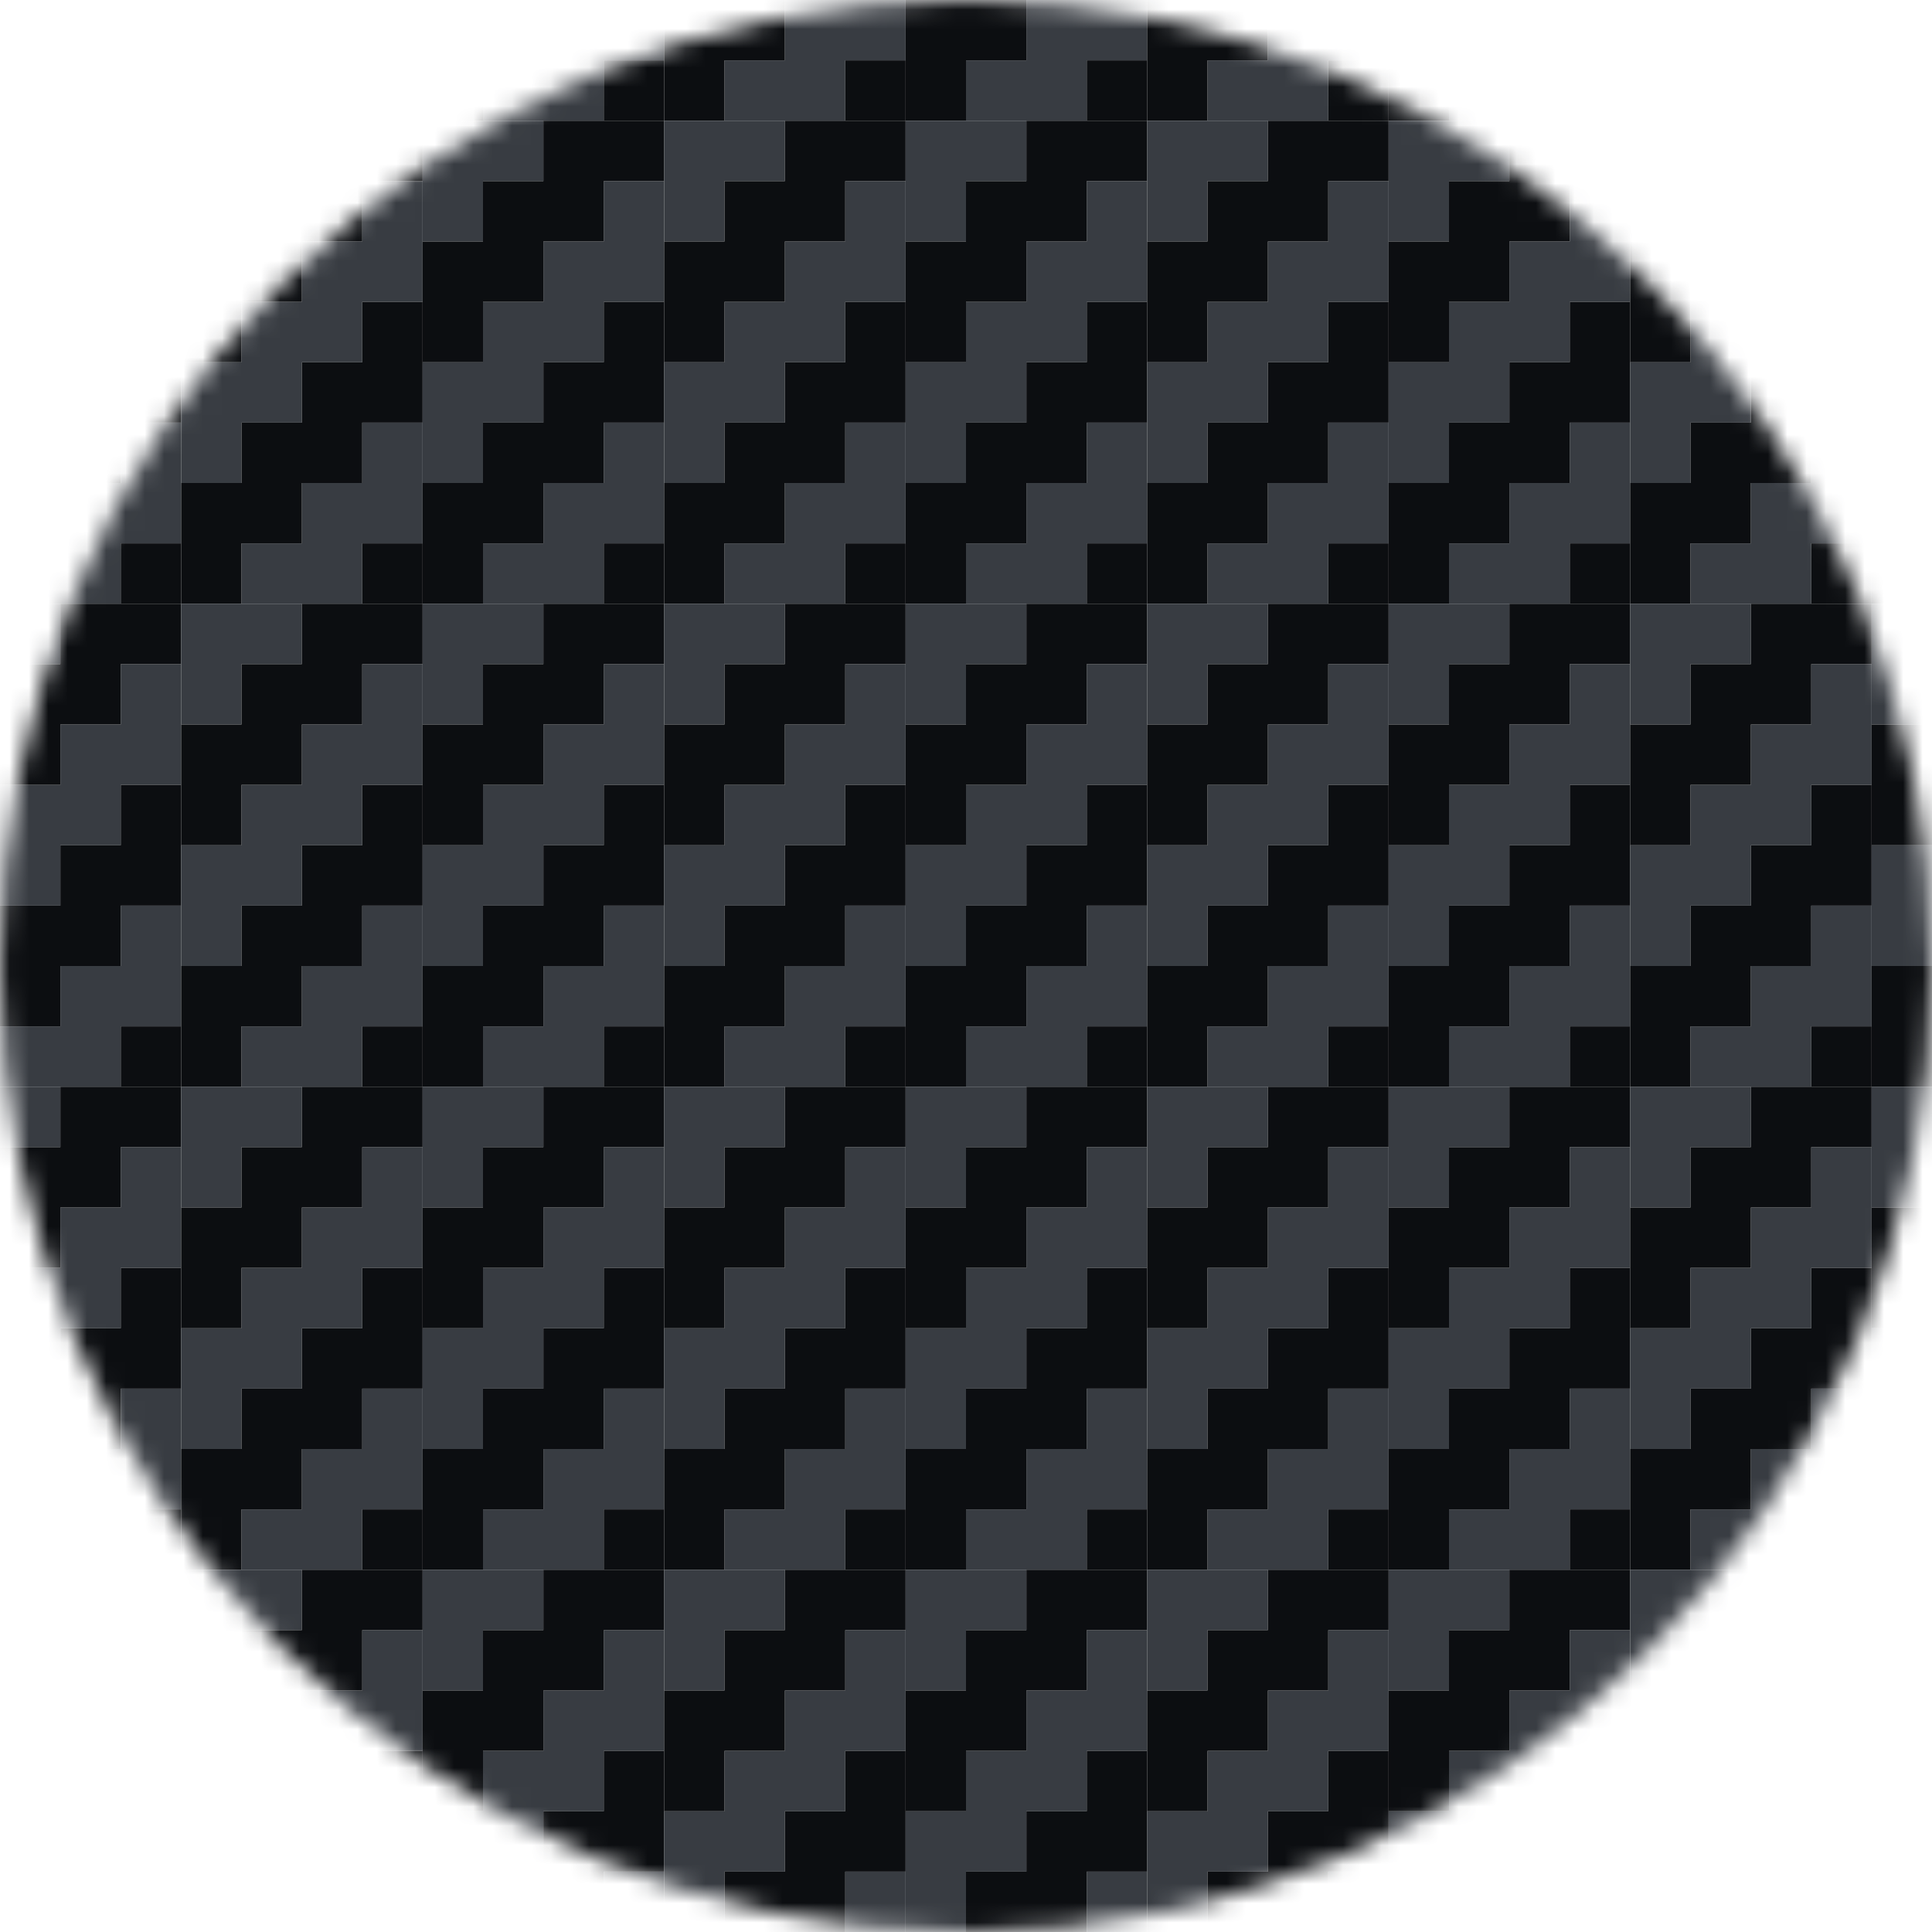
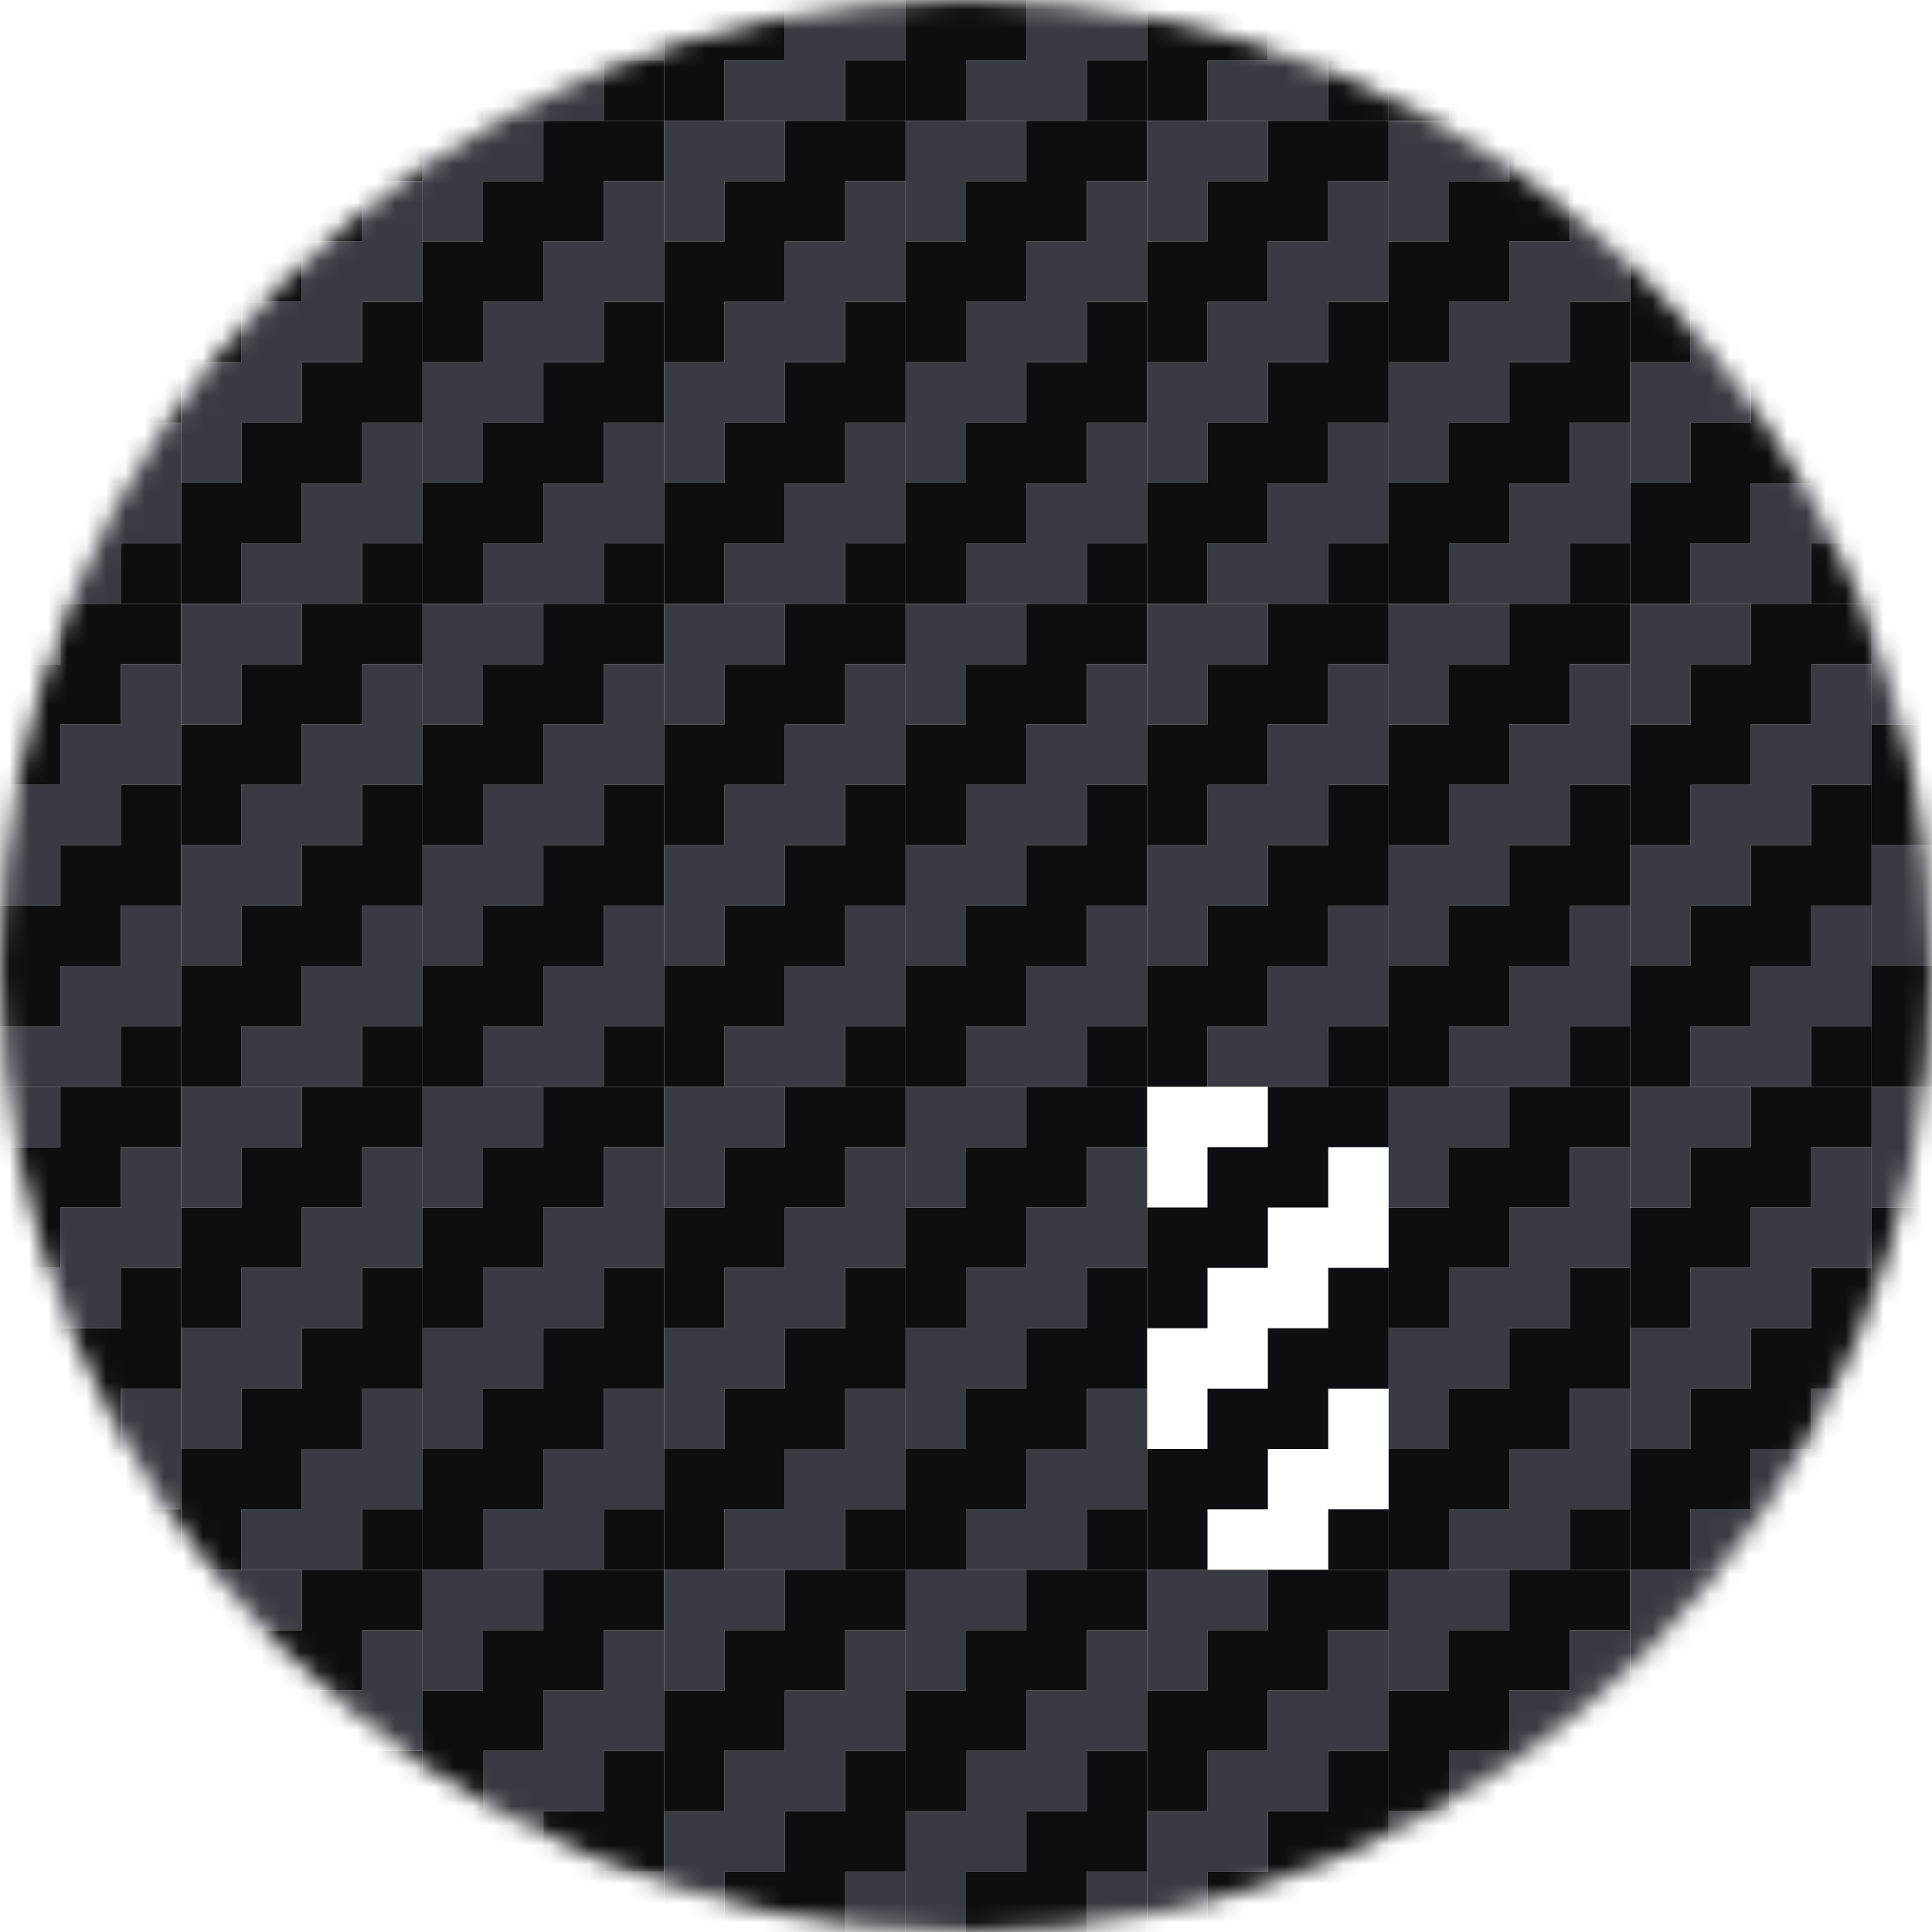
<svg xmlns="http://www.w3.org/2000/svg" xml:space="preserve" width="100" height="100" enable-background="new -18 -18 100 100" viewBox="-18 -18 100 100">
  <defs>
    <filter id="a" width="100" height="100" x="-18" y="-18" filterUnits="userSpaceOnUse">
      <feColorMatrix values="1 0 0 0 0 0 1 0 0 0 0 0 1 0 0 0 0 0 1 0" />
    </filter>
  </defs>
  <mask id="b" width="100" height="100" x="-18" y="-18" maskUnits="userSpaceOnUse">
    <g filter="url(#a)">
      <ellipse cx="32" cy="32" fill="#FFF" rx="50" ry="50" />
    </g>
  </mask>
  <g mask="url(#b)">
    <path fill="#383C42" d="M-18-14.875h3.125v3.125H-18zM-14.875-18h3.125v3.125h-3.125zm0 3.125h3.125v3.125h-3.125zM-11.75-18h3.125v3.125h-3.125z" />
    <path fill="#0C0E11" d="M-11.75-14.875h3.125v3.125h-3.125zM-18-18h3.125v3.125H-18z" />
    <path fill="#383C42" d="M-18 10.125h3.125v3.125H-18zm0-12.5h3.125V.75H-18zm3.125 0h3.125V.75h-3.125zm0 9.375h3.125v3.125h-3.125zm0 3.125h3.125v3.125h-3.125zm0-15.625h3.125v3.125h-3.125zm3.125 0h3.125v3.125h-3.125zm0-3.125h3.125V-5.5h-3.125zm0 15.625h3.125v3.125h-3.125zm0-3.125h3.125V7h-3.125zM-18 .75h3.125v3.125H-18zm0-12.5h3.125v3.125H-18z" />
    <path fill="#0C0E11" d="M-18-8.625h3.125V-5.5H-18zm3.125 0h3.125V-5.5h-3.125zm0-3.125h3.125v3.125h-3.125zm3.125 0h3.125v3.125h-3.125zM-18-5.5h3.125v3.125H-18zm0 9.375h3.125V7H-18zm3.125 0h3.125V7h-3.125zm0-3.125h3.125v3.125h-3.125zm3.125 0h3.125v3.125h-3.125zm0 9.375h3.125v3.125h-3.125zm0-12.5h3.125V.75h-3.125zM-18 7h3.125v3.125H-18z" />
    <path fill="#383C42" d="M-18 35.125h3.125v3.125H-18zm0-12.5h3.125v3.125H-18zm3.125 0h3.125v3.125h-3.125zm0 9.375h3.125v3.125h-3.125zm0 3.125h3.125v3.125h-3.125zm0-15.625h3.125v3.125h-3.125zm3.125 0h3.125v3.125h-3.125zm0-3.125h3.125V19.5h-3.125zm0 15.625h3.125v3.125h-3.125zm0-3.125h3.125V32h-3.125zM-18 25.75h3.125v3.125H-18zm0-12.5h3.125v3.125H-18z" />
    <path fill="#0C0E11" d="M-18 16.375h3.125V19.5H-18zm3.125 0h3.125V19.5h-3.125zm0-3.125h3.125v3.125h-3.125zm3.125 0h3.125v3.125h-3.125zM-18 19.5h3.125v3.125H-18zm0 9.375h3.125V32H-18zm3.125 0h3.125V32h-3.125zm0-3.125h3.125v3.125h-3.125zm3.125 0h3.125v3.125h-3.125zm0 9.375h3.125v3.125h-3.125zm0-12.5h3.125v3.125h-3.125zM-18 32h3.125v3.125H-18z" />
    <path fill="#383C42" d="M-5.5-14.875h3.125v3.125H-5.5zM-2.375-18H.75v3.125h-3.125zm0 3.125H.75v3.125h-3.125zM.75-18h3.125v3.125H.75z" />
-     <path fill="#0C0E11" d="M.75-14.875h3.125v3.125H.75zM-5.5-18h3.125v3.125H-5.5zm-3.125 0H-5.5v3.125h-3.125zm0 3.125H-5.5v3.125h-3.125z" />
    <path fill="#383C42" d="M7-14.875h3.125v3.125H7zM10.125-18h3.125v3.125h-3.125zm0 3.125h3.125v3.125h-3.125zM13.25-18h3.125v3.125H13.25z" />
    <path fill="#0C0E11" d="M13.25-14.875h3.125v3.125H13.25zM7-18h3.125v3.125H7zm-3.125 0H7v3.125H3.875zm0 3.125H7v3.125H3.875z" />
    <path fill="#383C42" d="M-8.625.75H-5.5v3.125h-3.125zm0 3.125H-5.5V7h-3.125zm3.125 6.25h3.125v3.125H-5.5zm0-12.5h3.125V.75H-5.5zm3.125 0H.75V.75h-3.125zm0 9.375H.75v3.125h-3.125zm0 3.125H.75v3.125h-3.125zm0-15.625H.75v3.125h-3.125zm3.125 0h3.125v3.125H.75zm0-3.125h3.125V-5.5H.75zM.75 7h3.125v3.125H.75zm0-3.125h3.125V7H.75zM-5.5.75h3.125v3.125H-5.5zm-3.125-12.5H-5.5v3.125h-3.125zm3.125 0h3.125v3.125H-5.5zm-3.125 3.125H-5.5V-5.5h-3.125z" />
    <path fill="#0C0E11" d="M-8.625-5.5H-5.5v3.125h-3.125zm0 3.125H-5.5V.75h-3.125zm3.125-6.25h3.125V-5.5H-5.5zm3.125 0H.75V-5.5h-3.125zm0-3.125H.75v3.125h-3.125zm3.125 0h3.125v3.125H.75zM-5.5-5.5h3.125v3.125H-5.5zm0 9.375h3.125V7H-5.5zm3.125 0H.75V7h-3.125zm0-3.125H.75v3.125h-3.125zM.75.75h3.125v3.125H.75zm0 9.375h3.125v3.125H.75zm0-12.5h3.125V.75H.75zM-5.5 7h3.125v3.125H-5.5zm-3.125 0H-5.5v3.125h-3.125zm0 3.125H-5.5v3.125h-3.125z" />
    <path fill="#383C42" d="M3.875.75H7v3.125H3.875zm0 3.125H7V7H3.875zM7 10.125h3.125v3.125H7zm0-12.5h3.125V.75H7zm3.125 0h3.125V.75h-3.125zm0 9.375h3.125v3.125h-3.125zm0 3.125h3.125v3.125h-3.125zm0-15.625h3.125v3.125h-3.125zm3.125 0h3.125v3.125H13.25zm0-3.125h3.125V-5.5H13.25zM13.25 7h3.125v3.125H13.25zm0-3.125h3.125V7H13.25zM7 .75h3.125v3.125H7zm-3.125-12.5H7v3.125H3.875zm3.125 0h3.125v3.125H7zM3.875-8.625H7V-5.5H3.875z" />
    <path fill="#0C0E11" d="M3.875-5.5H7v3.125H3.875zm0 3.125H7V.75H3.875zM7-8.625h3.125V-5.5H7zm3.125 0h3.125V-5.5h-3.125zm0-3.125h3.125v3.125h-3.125zm3.125 0h3.125v3.125H13.25zM7-5.5h3.125v3.125H7zm0 9.375h3.125V7H7zm3.125 0h3.125V7h-3.125zm0-3.125h3.125v3.125h-3.125zm3.125 0h3.125v3.125H13.25zm0 9.375h3.125v3.125H13.25zm0-12.5h3.125V.75H13.25zM7 7h3.125v3.125H7zM3.875 7H7v3.125H3.875zm0 3.125H7v3.125H3.875z" />
    <path fill="#383C42" d="M-8.625 25.75H-5.5v3.125h-3.125zm0 3.125H-5.5V32h-3.125zm3.125 6.25h3.125v3.125H-5.5zm0-12.5h3.125v3.125H-5.5zm3.125 0H.75v3.125h-3.125zm0 9.375H.75v3.125h-3.125zm0 3.125H.75v3.125h-3.125zm0-15.625H.75v3.125h-3.125zm3.125 0h3.125v3.125H.75zm0-3.125h3.125V19.5H.75zM.75 32h3.125v3.125H.75zm0-3.125h3.125V32H.75zM-5.5 25.75h3.125v3.125H-5.5zm-3.125-12.5H-5.5v3.125h-3.125zm3.125 0h3.125v3.125H-5.5zm-3.125 3.125H-5.5V19.5h-3.125z" />
    <path fill="#0C0E11" d="M-8.625 19.5H-5.5v3.125h-3.125zm0 3.125H-5.5v3.125h-3.125zm3.125-6.25h3.125V19.5H-5.5zm3.125 0H.75V19.5h-3.125zm0-3.125H.75v3.125h-3.125zm3.125 0h3.125v3.125H.75zM-5.5 19.5h3.125v3.125H-5.5zm0 9.375h3.125V32H-5.5zm3.125 0H.75V32h-3.125zm0-3.125H.75v3.125h-3.125zm3.125 0h3.125v3.125H.75zm0 9.375h3.125v3.125H.75zm0-12.5h3.125v3.125H.75zM-5.5 32h3.125v3.125H-5.5zm-3.125 0H-5.5v3.125h-3.125zm0 3.125H-5.5v3.125h-3.125z" />
    <path fill="#383C42" d="M3.875 25.75H7v3.125H3.875zm0 3.125H7V32H3.875zM7 35.125h3.125v3.125H7zm0-12.5h3.125v3.125H7zm3.125 0h3.125v3.125h-3.125zm0 9.375h3.125v3.125h-3.125zm0 3.125h3.125v3.125h-3.125zm0-15.625h3.125v3.125h-3.125zm3.125 0h3.125v3.125H13.25zm0-3.125h3.125V19.5H13.25zm0 15.625h3.125v3.125H13.25zm0-3.125h3.125V32H13.25zM7 25.75h3.125v3.125H7zm-3.125-12.5H7v3.125H3.875zm3.125 0h3.125v3.125H7zm-3.125 3.125H7V19.5H3.875z" />
    <path fill="#0C0E11" d="M3.875 19.5H7v3.125H3.875zm0 3.125H7v3.125H3.875zM7 16.375h3.125V19.5H7zm3.125 0h3.125V19.5h-3.125zm0-3.125h3.125v3.125h-3.125zm3.125 0h3.125v3.125H13.25zM7 19.5h3.125v3.125H7zm0 9.375h3.125V32H7zm3.125 0h3.125V32h-3.125zm0-3.125h3.125v3.125h-3.125zm3.125 0h3.125v3.125H13.25zm0 9.375h3.125v3.125H13.25zm0-12.5h3.125v3.125H13.25zM7 32h3.125v3.125H7zm-3.125 0H7v3.125H3.875zm0 3.125H7v3.125H3.875z" />
    <path fill="#383C42" d="M19.5-14.875h3.125v3.125H19.5zM22.625-18h3.125v3.125h-3.125zm0 3.125h3.125v3.125h-3.125zM25.75-18h3.125v3.125H25.75z" />
    <path fill="#0C0E11" d="M25.75-14.875h3.125v3.125H25.75zM19.5-18h3.125v3.125H19.5zm-3.125 0H19.5v3.125h-3.125zm0 3.125H19.5v3.125h-3.125z" />
    <path fill="#383C42" d="M32-14.875h3.125v3.125H32zM35.125-18h3.125v3.125h-3.125zm0 3.125h3.125v3.125h-3.125zM38.25-18h3.125v3.125H38.25z" />
    <path fill="#0C0E11" d="M38.25-14.875h3.125v3.125H38.25zM32-18h3.125v3.125H32zm-3.125 0H32v3.125h-3.125zm0 3.125H32v3.125h-3.125z" />
    <path fill="#383C42" d="M16.375.75H19.5v3.125h-3.125zm0 3.125H19.5V7h-3.125zm3.125 6.25h3.125v3.125H19.5zm0-12.5h3.125V.75H19.5zm3.125 0h3.125V.75h-3.125zm0 9.375h3.125v3.125h-3.125zm0 3.125h3.125v3.125h-3.125zm0-15.625h3.125v3.125h-3.125zm3.125 0h3.125v3.125H25.75zm0-3.125h3.125V-5.5H25.75zM25.75 7h3.125v3.125H25.75zm0-3.125h3.125V7H25.75zM19.5.75h3.125v3.125H19.5zm-3.125-12.5H19.5v3.125h-3.125zm3.125 0h3.125v3.125H19.5zm-3.125 3.125H19.5V-5.5h-3.125z" />
    <path fill="#0C0E11" d="M16.375-5.5H19.5v3.125h-3.125zm0 3.125H19.5V.75h-3.125zm3.125-6.25h3.125V-5.5H19.5zm3.125 0h3.125V-5.5h-3.125zm0-3.125h3.125v3.125h-3.125zm3.125 0h3.125v3.125H25.75zM19.5-5.5h3.125v3.125H19.5zm0 9.375h3.125V7H19.5zm3.125 0h3.125V7h-3.125zm0-3.125h3.125v3.125h-3.125zm3.125 0h3.125v3.125H25.75zm0 9.375h3.125v3.125H25.75zm0-12.5h3.125V.75H25.75zM19.5 7h3.125v3.125H19.5zm-3.125 0H19.5v3.125h-3.125zm0 3.125H19.5v3.125h-3.125z" />
    <path fill="#383C42" d="M28.875.75H32v3.125h-3.125zm0 3.125H32V7h-3.125zM32 10.125h3.125v3.125H32zm0-12.5h3.125V.75H32zm3.125 0h3.125V.75h-3.125zm0 9.375h3.125v3.125h-3.125zm0 3.125h3.125v3.125h-3.125zm0-15.625h3.125v3.125h-3.125zm3.125 0h3.125v3.125H38.25zm0-3.125h3.125V-5.5H38.25zM38.25 7h3.125v3.125H38.25zm0-3.125h3.125V7H38.25zM32 .75h3.125v3.125H32zm-3.125-12.5H32v3.125h-3.125zm3.125 0h3.125v3.125H32zm-3.125 3.125H32V-5.5h-3.125z" />
    <path fill="#0C0E11" d="M28.875-5.5H32v3.125h-3.125zm0 3.125H32V.75h-3.125zM32-8.625h3.125V-5.5H32zm3.125 0h3.125V-5.5h-3.125zm0-3.125h3.125v3.125h-3.125zm3.125 0h3.125v3.125H38.25zM32-5.5h3.125v3.125H32zm0 9.375h3.125V7H32zm3.125 0h3.125V7h-3.125zm0-3.125h3.125v3.125h-3.125zm3.125 0h3.125v3.125H38.25zm0 9.375h3.125v3.125H38.25zm0-12.5h3.125V.75H38.25zM32 7h3.125v3.125H32zm-3.125 0H32v3.125h-3.125zm0 3.125H32v3.125h-3.125z" />
    <path fill="#383C42" d="M16.375 25.75H19.5v3.125h-3.125zm0 3.125H19.5V32h-3.125zm3.125 6.25h3.125v3.125H19.5zm0-12.5h3.125v3.125H19.5zm3.125 0h3.125v3.125h-3.125zm0 9.375h3.125v3.125h-3.125zm0 3.125h3.125v3.125h-3.125zm0-15.625h3.125v3.125h-3.125zm3.125 0h3.125v3.125H25.75zm0-3.125h3.125V19.5H25.75zm0 15.625h3.125v3.125H25.75zm0-3.125h3.125V32H25.75zM19.5 25.75h3.125v3.125H19.5zm-3.125-12.5H19.5v3.125h-3.125zm3.125 0h3.125v3.125H19.5zm-3.125 3.125H19.5V19.5h-3.125z" />
    <path fill="#0C0E11" d="M16.375 19.5H19.5v3.125h-3.125zm0 3.125H19.5v3.125h-3.125zm3.125-6.25h3.125V19.5H19.5zm3.125 0h3.125V19.5h-3.125zm0-3.125h3.125v3.125h-3.125zm3.125 0h3.125v3.125H25.75zM19.5 19.5h3.125v3.125H19.5zm0 9.375h3.125V32H19.5zm3.125 0h3.125V32h-3.125zm0-3.125h3.125v3.125h-3.125zm3.125 0h3.125v3.125H25.75zm0 9.375h3.125v3.125H25.75zm0-12.5h3.125v3.125H25.75zM19.5 32h3.125v3.125H19.5zm-3.125 0H19.5v3.125h-3.125zm0 3.125H19.5v3.125h-3.125z" />
    <path fill="#383C42" d="M28.875 25.75H32v3.125h-3.125zm0 3.125H32V32h-3.125zM32 35.125h3.125v3.125H32zm0-12.5h3.125v3.125H32zm3.125 0h3.125v3.125h-3.125zm0 9.375h3.125v3.125h-3.125zm0 3.125h3.125v3.125h-3.125zm0-15.625h3.125v3.125h-3.125zm3.125 0h3.125v3.125H38.25zm0-3.125h3.125V19.5H38.25zm0 15.625h3.125v3.125H38.25zm0-3.125h3.125V32H38.25zM32 25.75h3.125v3.125H32zm-3.125-12.5H32v3.125h-3.125zm3.125 0h3.125v3.125H32zm-3.125 3.125H32V19.5h-3.125z" />
    <path fill="#0C0E11" d="M28.875 19.5H32v3.125h-3.125zm0 3.125H32v3.125h-3.125zM32 16.375h3.125V19.5H32zm3.125 0h3.125V19.5h-3.125zm0-3.125h3.125v3.125h-3.125zm3.125 0h3.125v3.125H38.25zM32 19.5h3.125v3.125H32zm0 9.375h3.125V32H32zm3.125 0h3.125V32h-3.125zm0-3.125h3.125v3.125h-3.125zm3.125 0h3.125v3.125H38.25zm0 9.375h3.125v3.125H38.25zm0-12.5h3.125v3.125H38.25zM32 32h3.125v3.125H32zm-3.125 0H32v3.125h-3.125zm0 3.125H32v3.125h-3.125z" />
    <path fill="#383C42" d="M-18 60.125h3.125v3.125H-18zm0-12.5h3.125v3.125H-18zm3.125 0h3.125v3.125h-3.125zm0 9.375h3.125v3.125h-3.125zm0 3.125h3.125v3.125h-3.125zm0-15.625h3.125v3.125h-3.125zm3.125 0h3.125v3.125h-3.125zm0-3.125h3.125V44.5h-3.125zm0 15.625h3.125v3.125h-3.125zm0-3.125h3.125V57h-3.125zM-18 50.75h3.125v3.125H-18zm0-12.5h3.125v3.125H-18z" />
    <path fill="#0C0E11" d="M-18 41.375h3.125V44.5H-18zm3.125 0h3.125V44.5h-3.125zm0-3.125h3.125v3.125h-3.125zm3.125 0h3.125v3.125h-3.125zM-18 44.5h3.125v3.125H-18zm0 9.375h3.125V57H-18zm3.125 0h3.125V57h-3.125zm0-3.125h3.125v3.125h-3.125zm3.125 0h3.125v3.125h-3.125zm0 9.375h3.125v3.125h-3.125zm0-12.5h3.125v3.125h-3.125zM-18 57h3.125v3.125H-18z" />
    <path fill="#383C42" d="M-18 72.625h3.125v3.125H-18zm3.125 0h3.125v3.125h-3.125zm0-3.125h3.125v3.125h-3.125zm3.125 0h3.125v3.125h-3.125zm0-3.125h3.125V69.5h-3.125zm0 12.5h3.125V82h-3.125zM-18 75.75h3.125v3.125H-18zm0-12.5h3.125v3.125H-18z" />
    <path fill="#0C0E11" d="M-18 66.375h3.125V69.5H-18zm3.125 0h3.125V69.5h-3.125zm0-3.125h3.125v3.125h-3.125zm3.125 0h3.125v3.125h-3.125zM-18 69.5h3.125v3.125H-18zm0 9.375h3.125V82H-18zm3.125 0h3.125V82h-3.125zm0-3.125h3.125v3.125h-3.125zm3.125 0h3.125v3.125h-3.125zm0-3.125h3.125v3.125h-3.125z" />
    <path fill="#383C42" d="M-8.625 50.75H-5.5v3.125h-3.125zm0 3.125H-5.5V57h-3.125zm3.125 6.25h3.125v3.125H-5.5zm0-12.5h3.125v3.125H-5.5zm3.125 0H.75v3.125h-3.125zm0 9.375H.75v3.125h-3.125zm0 3.125H.75v3.125h-3.125zm0-15.625H.75v3.125h-3.125zm3.125 0h3.125v3.125H.75zm0-3.125h3.125V44.5H.75zM.75 57h3.125v3.125H.75zm0-3.125h3.125V57H.75zM-5.5 50.75h3.125v3.125H-5.5zm-3.125-12.5H-5.5v3.125h-3.125zm3.125 0h3.125v3.125H-5.5zm-3.125 3.125H-5.5V44.5h-3.125z" />
    <path fill="#0C0E11" d="M-8.625 44.5H-5.5v3.125h-3.125zm0 3.125H-5.5v3.125h-3.125zm3.125-6.25h3.125V44.5H-5.5zm3.125 0H.75V44.5h-3.125zm0-3.125H.75v3.125h-3.125zm3.125 0h3.125v3.125H.75zM-5.5 44.5h3.125v3.125H-5.5zm0 9.375h3.125V57H-5.5zm3.125 0H.75V57h-3.125zm0-3.125H.75v3.125h-3.125zm3.125 0h3.125v3.125H.75zm0 9.375h3.125v3.125H.75zm0-12.5h3.125v3.125H.75zM-5.5 57h3.125v3.125H-5.5zm-3.125 0H-5.5v3.125h-3.125zm0 3.125H-5.5v3.125h-3.125z" />
    <path fill="#383C42" d="M3.875 50.75H7v3.125H3.875zm0 3.125H7V57H3.875zM7 60.125h3.125v3.125H7zm0-12.5h3.125v3.125H7zm3.125 0h3.125v3.125h-3.125zm0 9.375h3.125v3.125h-3.125zm0 3.125h3.125v3.125h-3.125zm0-15.625h3.125v3.125h-3.125zm3.125 0h3.125v3.125H13.25zm0-3.125h3.125V44.5H13.25zm0 15.625h3.125v3.125H13.25zm0-3.125h3.125V57H13.25zM7 50.75h3.125v3.125H7zm-3.125-12.5H7v3.125H3.875zm3.125 0h3.125v3.125H7zm-3.125 3.125H7V44.5H3.875z" />
    <path fill="#0C0E11" d="M3.875 44.5H7v3.125H3.875zm0 3.125H7v3.125H3.875zM7 41.375h3.125V44.5H7zm3.125 0h3.125V44.5h-3.125zm0-3.125h3.125v3.125h-3.125zm3.125 0h3.125v3.125H13.25zM7 44.5h3.125v3.125H7zm0 9.375h3.125V57H7zm3.125 0h3.125V57h-3.125zm0-3.125h3.125v3.125h-3.125zm3.125 0h3.125v3.125H13.25zm0 9.375h3.125v3.125H13.25zm0-12.5h3.125v3.125H13.25zM7 57h3.125v3.125H7zm-3.125 0H7v3.125H3.875zm0 3.125H7v3.125H3.875z" />
    <path fill="#383C42" d="M-8.625 75.75H-5.5v3.125h-3.125zm0 3.125H-5.5V82h-3.125zm3.125-6.25h3.125v3.125H-5.5zm3.125 0H.75v3.125h-3.125zm0-3.125H.75v3.125h-3.125zm3.125 0h3.125v3.125H.75zm0-3.125h3.125V69.5H.75zm0 12.5h3.125V82H.75zM-5.5 75.75h3.125v3.125H-5.5zm-3.125-12.5H-5.5v3.125h-3.125zm3.125 0h3.125v3.125H-5.5zm-3.125 3.125H-5.5V69.5h-3.125z" />
    <path fill="#0C0E11" d="M-8.625 69.5H-5.5v3.125h-3.125zm0 3.125H-5.5v3.125h-3.125zm3.125-6.25h3.125V69.5H-5.5zm3.125 0H.75V69.5h-3.125zm0-3.125H.75v3.125h-3.125zm3.125 0h3.125v3.125H.75zM-5.5 69.5h3.125v3.125H-5.5zm0 9.375h3.125V82H-5.5zm3.125 0H.75V82h-3.125zm0-3.125H.75v3.125h-3.125zm3.125 0h3.125v3.125H.75zm0-3.125h3.125v3.125H.75z" />
    <path fill="#383C42" d="M3.875 75.75H7v3.125H3.875zm0 3.125H7V82H3.875zM7 72.625h3.125v3.125H7zm3.125 0h3.125v3.125h-3.125zm0-3.125h3.125v3.125h-3.125zm3.125 0h3.125v3.125H13.25zm0-3.125h3.125V69.5H13.25zm0 12.5h3.125V82H13.25zM7 75.75h3.125v3.125H7zm-3.125-12.5H7v3.125H3.875zm3.125 0h3.125v3.125H7zm-3.125 3.125H7V69.5H3.875z" />
    <path fill="#0C0E11" d="M3.875 69.5H7v3.125H3.875zm0 3.125H7v3.125H3.875zM7 66.375h3.125V69.5H7zm3.125 0h3.125V69.5h-3.125zm0-3.125h3.125v3.125h-3.125zm3.125 0h3.125v3.125H13.25zM7 69.5h3.125v3.125H7zm0 9.375h3.125V82H7zm3.125 0h3.125V82h-3.125zm0-3.125h3.125v3.125h-3.125zm3.125 0h3.125v3.125H13.25zm0-3.125h3.125v3.125H13.25z" />
    <path fill="#383C42" d="M16.375 50.75H19.5v3.125h-3.125zm0 3.125H19.5V57h-3.125zm3.125 6.25h3.125v3.125H19.5zm0-12.5h3.125v3.125H19.5zm3.125 0h3.125v3.125h-3.125zm0 9.375h3.125v3.125h-3.125zm0 3.125h3.125v3.125h-3.125zm0-15.625h3.125v3.125h-3.125zm3.125 0h3.125v3.125H25.75zm0-3.125h3.125V44.5H25.75zm0 15.625h3.125v3.125H25.75zm0-3.125h3.125V57H25.75zM19.5 50.75h3.125v3.125H19.5zm-3.125-12.5H19.5v3.125h-3.125zm3.125 0h3.125v3.125H19.5zm-3.125 3.125H19.5V44.5h-3.125z" />
    <path fill="#0C0E11" d="M16.375 44.5H19.5v3.125h-3.125zm0 3.125H19.5v3.125h-3.125zm3.125-6.25h3.125V44.5H19.5zm3.125 0h3.125V44.5h-3.125zm0-3.125h3.125v3.125h-3.125zm3.125 0h3.125v3.125H25.75zM19.5 44.5h3.125v3.125H19.5zm0 9.375h3.125V57H19.5zm3.125 0h3.125V57h-3.125zm0-3.125h3.125v3.125h-3.125zm3.125 0h3.125v3.125H25.75zm0 9.375h3.125v3.125H25.75zm0-12.5h3.125v3.125H25.75zM19.5 57h3.125v3.125H19.5zm-3.125 0H19.5v3.125h-3.125zm0 3.125H19.5v3.125h-3.125z" />
    <path fill="#383C42" d="M28.875 50.75H32v3.125h-3.125zm0 3.125H32V57h-3.125zM32 60.125h3.125v3.125H32zm0-12.5h3.125v3.125H32zm3.125 0h3.125v3.125h-3.125zm0 9.375h3.125v3.125h-3.125zm0 3.125h3.125v3.125h-3.125zm0-15.625h3.125v3.125h-3.125zm3.125 0h3.125v3.125H38.25zm0-3.125h3.125V44.5H38.25zm0 15.625h3.125v3.125H38.25zm0-3.125h3.125V57H38.25zM32 50.75h3.125v3.125H32zm-3.125-12.5H32v3.125h-3.125zm3.125 0h3.125v3.125H32zm-3.125 3.125H32V44.5h-3.125z" />
    <path fill="#0C0E11" d="M28.875 44.5H32v3.125h-3.125zm0 3.125H32v3.125h-3.125zM32 41.375h3.125V44.5H32zm3.125 0h3.125V44.5h-3.125zm0-3.125h3.125v3.125h-3.125zm3.125 0h3.125v3.125H38.25zM32 44.5h3.125v3.125H32zm0 9.375h3.125V57H32zm3.125 0h3.125V57h-3.125zm0-3.125h3.125v3.125h-3.125zm3.125 0h3.125v3.125H38.25zm0 9.375h3.125v3.125H38.25zm0-12.5h3.125v3.125H38.25zM32 57h3.125v3.125H32zm-3.125 0H32v3.125h-3.125zm0 3.125H32v3.125h-3.125z" />
    <path fill="#383C42" d="M16.375 75.75H19.5v3.125h-3.125zm0 3.125H19.5V82h-3.125zm3.125-6.25h3.125v3.125H19.5zm3.125 0h3.125v3.125h-3.125zm0-3.125h3.125v3.125h-3.125zm3.125 0h3.125v3.125H25.75zm0-3.125h3.125V69.5H25.75zm0 12.5h3.125V82H25.75zM19.5 75.75h3.125v3.125H19.5zm-3.125-12.5H19.5v3.125h-3.125zm3.125 0h3.125v3.125H19.5zm-3.125 3.125H19.5V69.5h-3.125z" />
    <path fill="#0C0E11" d="M16.375 69.5H19.5v3.125h-3.125zm0 3.125H19.5v3.125h-3.125zm3.125-6.25h3.125V69.5H19.5zm3.125 0h3.125V69.5h-3.125zm0-3.125h3.125v3.125h-3.125zm3.125 0h3.125v3.125H25.75zM19.5 69.5h3.125v3.125H19.5zm0 9.375h3.125V82H19.5zm3.125 0h3.125V82h-3.125zm0-3.125h3.125v3.125h-3.125zm3.125 0h3.125v3.125H25.75zm0-3.125h3.125v3.125H25.75z" />
    <path fill="#383C42" d="M28.875 75.75H32v3.125h-3.125zm0 3.125H32V82h-3.125zM32 72.625h3.125v3.125H32zm3.125 0h3.125v3.125h-3.125zm0-3.125h3.125v3.125h-3.125zm3.125 0h3.125v3.125H38.25zm0-3.125h3.125V69.5H38.25zm0 12.5h3.125V82H38.25zM32 75.75h3.125v3.125H32zm-3.125-12.5H32v3.125h-3.125zm3.125 0h3.125v3.125H32zm-3.125 3.125H32V69.5h-3.125z" />
    <path fill="#0C0E11" d="M28.875 69.5H32v3.125h-3.125zm0 3.125H32v3.125h-3.125zM32 66.375h3.125V69.5H32zm3.125 0h3.125V69.5h-3.125zm0-3.125h3.125v3.125h-3.125zm3.125 0h3.125v3.125H38.25zM32 69.5h3.125v3.125H32zm0 9.375h3.125V82H32zm3.125 0h3.125V82h-3.125zm0-3.125h3.125v3.125h-3.125zm3.125 0h3.125v3.125H38.25zm0-3.125h3.125v3.125H38.25z" />
    <path fill="#383C42" d="M44.5-14.875h3.125v3.125H44.5zM47.625-18h3.125v3.125h-3.125zm0 3.125h3.125v3.125h-3.125zM50.75-18h3.125v3.125H50.75z" />
    <path fill="#0C0E11" d="M50.75-14.875h3.125v3.125H50.75zM44.5-18h3.125v3.125H44.5zm-3.125 0H44.5v3.125h-3.125zm0 3.125H44.5v3.125h-3.125z" />
    <path fill="#383C42" d="M57-14.875h3.125v3.125H57zM60.125-18h3.125v3.125h-3.125zm0 3.125h3.125v3.125h-3.125zM63.25-18h3.125v3.125H63.25z" />
    <path fill="#0C0E11" d="M63.25-14.875h3.125v3.125H63.25zM57-18h3.125v3.125H57zm-3.125 0H57v3.125h-3.125zm0 3.125H57v3.125h-3.125z" />
    <path fill="#383C42" d="M41.375.75H44.5v3.125h-3.125zm0 3.125H44.5V7h-3.125zm3.125 6.25h3.125v3.125H44.5zm0-12.5h3.125V.75H44.5zm3.125 0h3.125V.75h-3.125zm0 9.375h3.125v3.125h-3.125zm0 3.125h3.125v3.125h-3.125zm0-15.625h3.125v3.125h-3.125zm3.125 0h3.125v3.125H50.75zm0-3.125h3.125V-5.5H50.75zM50.75 7h3.125v3.125H50.75zm0-3.125h3.125V7H50.75zM44.5.75h3.125v3.125H44.5zm-3.125-12.5H44.5v3.125h-3.125zm3.125 0h3.125v3.125H44.5zm-3.125 3.125H44.5V-5.5h-3.125z" />
    <path fill="#0C0E11" d="M41.375-5.5H44.5v3.125h-3.125zm0 3.125H44.5V.75h-3.125zm3.125-6.25h3.125V-5.5H44.5zm3.125 0h3.125V-5.5h-3.125zm0-3.125h3.125v3.125h-3.125zm3.125 0h3.125v3.125H50.75zM44.5-5.5h3.125v3.125H44.5zm0 9.375h3.125V7H44.5zm3.125 0h3.125V7h-3.125zm0-3.125h3.125v3.125h-3.125zm3.125 0h3.125v3.125H50.75zm0 9.375h3.125v3.125H50.75zm0-12.5h3.125V.75H50.75zM44.5 7h3.125v3.125H44.5zm-3.125 0H44.5v3.125h-3.125zm0 3.125H44.5v3.125h-3.125z" />
    <path fill="#383C42" d="M53.875.75H57v3.125h-3.125zm0 3.125H57V7h-3.125zM57 10.125h3.125v3.125H57zm0-12.5h3.125V.75H57zm3.125 0h3.125V.75h-3.125zm0 9.375h3.125v3.125h-3.125zm0 3.125h3.125v3.125h-3.125zm0-15.625h3.125v3.125h-3.125zm3.125 0h3.125v3.125H63.25zm0-3.125h3.125V-5.5H63.25zM63.25 7h3.125v3.125H63.25zm0-3.125h3.125V7H63.25zM57 .75h3.125v3.125H57zm-3.125-12.5H57v3.125h-3.125zm3.125 0h3.125v3.125H57zm-3.125 3.125H57V-5.5h-3.125z" />
    <path fill="#0C0E11" d="M53.875-5.5H57v3.125h-3.125zm0 3.125H57V.75h-3.125zM57-8.625h3.125V-5.5H57zm3.125 0h3.125V-5.5h-3.125zm0-3.125h3.125v3.125h-3.125zm3.125 0h3.125v3.125H63.25zM57-5.5h3.125v3.125H57zm0 9.375h3.125V7H57zm3.125 0h3.125V7h-3.125zm0-3.125h3.125v3.125h-3.125zm3.125 0h3.125v3.125H63.25zm0 9.375h3.125v3.125H63.25zm0-12.5h3.125V.75H63.25zM57 7h3.125v3.125H57zm-3.125 0H57v3.125h-3.125zm0 3.125H57v3.125h-3.125z" />
    <path fill="#383C42" d="M41.375 25.75H44.5v3.125h-3.125zm0 3.125H44.5V32h-3.125zm3.125 6.25h3.125v3.125H44.5zm0-12.5h3.125v3.125H44.5zm3.125 0h3.125v3.125h-3.125zm0 9.375h3.125v3.125h-3.125zm0 3.125h3.125v3.125h-3.125zm0-15.625h3.125v3.125h-3.125zm3.125 0h3.125v3.125H50.75zm0-3.125h3.125V19.5H50.75zm0 15.625h3.125v3.125H50.75zm0-3.125h3.125V32H50.75zM44.5 25.75h3.125v3.125H44.5zm-3.125-12.5H44.5v3.125h-3.125zm3.125 0h3.125v3.125H44.5zm-3.125 3.125H44.5V19.5h-3.125z" />
    <path fill="#0C0E11" d="M41.375 19.5H44.5v3.125h-3.125zm0 3.125H44.5v3.125h-3.125zm3.125-6.25h3.125V19.5H44.5zm3.125 0h3.125V19.5h-3.125zm0-3.125h3.125v3.125h-3.125zm3.125 0h3.125v3.125H50.75zM44.5 19.5h3.125v3.125H44.5zm0 9.375h3.125V32H44.5zm3.125 0h3.125V32h-3.125zm0-3.125h3.125v3.125h-3.125zm3.125 0h3.125v3.125H50.75zm0 9.375h3.125v3.125H50.75zm0-12.5h3.125v3.125H50.75zM44.5 32h3.125v3.125H44.5zm-3.125 0H44.5v3.125h-3.125zm0 3.125H44.5v3.125h-3.125z" />
    <path fill="#383C42" d="M53.875 25.75H57v3.125h-3.125zm0 3.125H57V32h-3.125zM57 35.125h3.125v3.125H57zm0-12.5h3.125v3.125H57zm3.125 0h3.125v3.125h-3.125zm0 9.375h3.125v3.125h-3.125zm0 3.125h3.125v3.125h-3.125zm0-15.625h3.125v3.125h-3.125zm3.125 0h3.125v3.125H63.25zm0-3.125h3.125V19.5H63.25zm0 15.625h3.125v3.125H63.25zm0-3.125h3.125V32H63.25zM57 25.75h3.125v3.125H57zm-3.125-12.5H57v3.125h-3.125zm3.125 0h3.125v3.125H57zm-3.125 3.125H57V19.5h-3.125z" />
    <path fill="#0C0E11" d="M53.875 19.5H57v3.125h-3.125zm0 3.125H57v3.125h-3.125zM57 16.375h3.125V19.5H57zm3.125 0h3.125V19.5h-3.125zm0-3.125h3.125v3.125h-3.125zm3.125 0h3.125v3.125H63.25zM57 19.5h3.125v3.125H57zm0 9.375h3.125V32H57zm3.125 0h3.125V32h-3.125zm0-3.125h3.125v3.125h-3.125zm3.125 0h3.125v3.125H63.25zm0 9.375h3.125v3.125H63.25zm0-12.5h3.125v3.125H63.25zM57 32h3.125v3.125H57zm-3.125 0H57v3.125h-3.125zm0 3.125H57v3.125h-3.125z" />
    <path fill="#383C42" d="M69.5-14.875h3.125v3.125H69.5zM72.625-18h3.125v3.125h-3.125zm0 3.125h3.125v3.125h-3.125zM75.75-18h3.125v3.125H75.75z" />
    <path fill="#0C0E11" d="M75.75-14.875h3.125v3.125H75.75zM69.5-18h3.125v3.125H69.5zm-3.125 0H69.5v3.125h-3.125zm0 3.125H69.5v3.125h-3.125zM78.875-18H82v3.125h-3.125zm0 3.125H82v3.125h-3.125z" />
    <path fill="#383C42" d="M66.375.75H69.5v3.125h-3.125zm0 3.125H69.5V7h-3.125zm3.125 6.25h3.125v3.125H69.5zm0-12.5h3.125V.75H69.5zm3.125 0h3.125V.75h-3.125zm0 9.375h3.125v3.125h-3.125zm0 3.125h3.125v3.125h-3.125zm0-15.625h3.125v3.125h-3.125zm3.125 0h3.125v3.125H75.75zm0-3.125h3.125V-5.5H75.75zM75.75 7h3.125v3.125H75.75zm0-3.125h3.125V7H75.75zM69.5.75h3.125v3.125H69.5zm-3.125-12.5H69.5v3.125h-3.125zm3.125 0h3.125v3.125H69.5zm-3.125 3.125H69.5V-5.5h-3.125z" />
    <path fill="#0C0E11" d="M66.375-5.5H69.5v3.125h-3.125zm0 3.125H69.5V.75h-3.125zm3.125-6.25h3.125V-5.5H69.5zm3.125 0h3.125V-5.5h-3.125zm0-3.125h3.125v3.125h-3.125zm3.125 0h3.125v3.125H75.75zM69.5-5.5h3.125v3.125H69.5zm0 9.375h3.125V7H69.5zm3.125 0h3.125V7h-3.125zm0-3.125h3.125v3.125h-3.125zm3.125 0h3.125v3.125H75.75zm0 9.375h3.125v3.125H75.75zm0-12.5h3.125V.75H75.75zM69.5 7h3.125v3.125H69.5zm-3.125 0H69.5v3.125h-3.125zm0 3.125H69.5v3.125h-3.125z" />
    <path fill="#383C42" d="M78.875.75H82v3.125h-3.125zm0 3.125H82V7h-3.125zm0-15.625H82v3.125h-3.125zm0 3.125H82V-5.5h-3.125z" />
    <path fill="#0C0E11" d="M78.875-5.5H82v3.125h-3.125zm0 3.125H82V.75h-3.125zm0 9.375H82v3.125h-3.125zm0 3.125H82v3.125h-3.125z" />
    <path fill="#383C42" d="M66.375 25.75H69.5v3.125h-3.125zm0 3.125H69.5V32h-3.125zm3.125 6.25h3.125v3.125H69.5zm0-12.5h3.125v3.125H69.5zm3.125 0h3.125v3.125h-3.125zm0 9.375h3.125v3.125h-3.125zm0 3.125h3.125v3.125h-3.125zm0-15.625h3.125v3.125h-3.125zm3.125 0h3.125v3.125H75.75zm0-3.125h3.125V19.5H75.75zm0 15.625h3.125v3.125H75.75zm0-3.125h3.125V32H75.75zM69.5 25.75h3.125v3.125H69.5zm-3.125-12.5H69.5v3.125h-3.125zm3.125 0h3.125v3.125H69.5zm-3.125 3.125H69.5V19.5h-3.125z" />
    <path fill="#0C0E11" d="M66.375 19.5H69.5v3.125h-3.125zm0 3.125H69.5v3.125h-3.125zm3.125-6.25h3.125V19.5H69.5zm3.125 0h3.125V19.5h-3.125zm0-3.125h3.125v3.125h-3.125zm3.125 0h3.125v3.125H75.75zM69.5 19.5h3.125v3.125H69.5zm0 9.375h3.125V32H69.5zm3.125 0h3.125V32h-3.125zm0-3.125h3.125v3.125h-3.125zm3.125 0h3.125v3.125H75.75zm0 9.375h3.125v3.125H75.75zm0-12.5h3.125v3.125H75.75zM69.5 32h3.125v3.125H69.5zm-3.125 0H69.5v3.125h-3.125zm0 3.125H69.5v3.125h-3.125z" />
    <path fill="#383C42" d="M78.875 25.75H82v3.125h-3.125zm0 3.125H82V32h-3.125zm0-15.625H82v3.125h-3.125zm0 3.125H82V19.5h-3.125z" />
    <path fill="#0C0E11" d="M78.875 19.5H82v3.125h-3.125zm0 3.125H82v3.125h-3.125zm0 9.375H82v3.125h-3.125zm0 3.125H82v3.125h-3.125z" />
-     <path fill="#383C42" d="M41.375 50.75H44.5v3.125h-3.125zm0 3.125H44.5V57h-3.125zm3.125 6.25h3.125v3.125H44.5zm0-12.5h3.125v3.125H44.5zm3.125 0h3.125v3.125h-3.125zm0 9.375h3.125v3.125h-3.125zm0 3.125h3.125v3.125h-3.125zm0-15.625h3.125v3.125h-3.125zm3.125 0h3.125v3.125H50.75zm0-3.125h3.125V44.5H50.75zm0 15.625h3.125v3.125H50.75zm0-3.125h3.125V57H50.75zM44.5 50.75h3.125v3.125H44.5zm-3.125-12.5H44.5v3.125h-3.125zm3.125 0h3.125v3.125H44.5zm-3.125 3.125H44.5V44.5h-3.125z" />
    <path fill="#0C0E11" d="M41.375 44.5H44.5v3.125h-3.125zm0 3.125H44.5v3.125h-3.125zm3.125-6.25h3.125V44.5H44.5zm3.125 0h3.125V44.5h-3.125zm0-3.125h3.125v3.125h-3.125zm3.125 0h3.125v3.125H50.75zM44.5 44.5h3.125v3.125H44.5zm0 9.375h3.125V57H44.5zm3.125 0h3.125V57h-3.125zm0-3.125h3.125v3.125h-3.125zm3.125 0h3.125v3.125H50.75zm0 9.375h3.125v3.125H50.75zm0-12.5h3.125v3.125H50.75zM44.5 57h3.125v3.125H44.5zm-3.125 0H44.5v3.125h-3.125zm0 3.125H44.5v3.125h-3.125z" />
    <path fill="#383C42" d="M53.875 50.75H57v3.125h-3.125zm0 3.125H57V57h-3.125zM57 60.125h3.125v3.125H57zm0-12.5h3.125v3.125H57zm3.125 0h3.125v3.125h-3.125zm0 9.375h3.125v3.125h-3.125zm0 3.125h3.125v3.125h-3.125zm0-15.625h3.125v3.125h-3.125zm3.125 0h3.125v3.125H63.25zm0-3.125h3.125V44.5H63.25zm0 15.625h3.125v3.125H63.25zm0-3.125h3.125V57H63.25zM57 50.75h3.125v3.125H57zm-3.125-12.5H57v3.125h-3.125zm3.125 0h3.125v3.125H57zm-3.125 3.125H57V44.5h-3.125z" />
    <path fill="#0C0E11" d="M53.875 44.5H57v3.125h-3.125zm0 3.125H57v3.125h-3.125zM57 41.375h3.125V44.5H57zm3.125 0h3.125V44.5h-3.125zm0-3.125h3.125v3.125h-3.125zm3.125 0h3.125v3.125H63.25zM57 44.5h3.125v3.125H57zm0 9.375h3.125V57H57zm3.125 0h3.125V57h-3.125zm0-3.125h3.125v3.125h-3.125zm3.125 0h3.125v3.125H63.25zm0 9.375h3.125v3.125H63.25zm0-12.5h3.125v3.125H63.25zM57 57h3.125v3.125H57zm-3.125 0H57v3.125h-3.125zm0 3.125H57v3.125h-3.125z" />
    <path fill="#383C42" d="M41.375 75.75H44.5v3.125h-3.125zm0 3.125H44.5V82h-3.125zm3.125-6.25h3.125v3.125H44.5zm3.125 0h3.125v3.125h-3.125zm0-3.125h3.125v3.125h-3.125zm3.125 0h3.125v3.125H50.75zm0-3.125h3.125V69.5H50.75zm0 12.5h3.125V82H50.75zM44.5 75.75h3.125v3.125H44.5zm-3.125-12.5H44.5v3.125h-3.125zm3.125 0h3.125v3.125H44.5zm-3.125 3.125H44.5V69.5h-3.125z" />
    <path fill="#0C0E11" d="M41.375 69.5H44.5v3.125h-3.125zm0 3.125H44.5v3.125h-3.125zm3.125-6.25h3.125V69.5H44.5zm3.125 0h3.125V69.5h-3.125zm0-3.125h3.125v3.125h-3.125zm3.125 0h3.125v3.125H50.75zM44.5 69.5h3.125v3.125H44.5zm0 9.375h3.125V82H44.5zm3.125 0h3.125V82h-3.125zm0-3.125h3.125v3.125h-3.125zm3.125 0h3.125v3.125H50.75zm0-3.125h3.125v3.125H50.75z" />
    <path fill="#383C42" d="M53.875 75.75H57v3.125h-3.125zm0 3.125H57V82h-3.125zM57 72.625h3.125v3.125H57zm3.125 0h3.125v3.125h-3.125zm0-3.125h3.125v3.125h-3.125zm3.125 0h3.125v3.125H63.25zm0-3.125h3.125V69.5H63.25zm0 12.5h3.125V82H63.25zM57 75.75h3.125v3.125H57zm-3.125-12.5H57v3.125h-3.125zm3.125 0h3.125v3.125H57zm-3.125 3.125H57V69.5h-3.125z" />
    <path fill="#0C0E11" d="M53.875 69.5H57v3.125h-3.125zm0 3.125H57v3.125h-3.125zM57 66.375h3.125V69.5H57zm3.125 0h3.125V69.5h-3.125zm0-3.125h3.125v3.125h-3.125zm3.125 0h3.125v3.125H63.25zM57 69.5h3.125v3.125H57zm0 9.375h3.125V82H57zm3.125 0h3.125V82h-3.125zm0-3.125h3.125v3.125h-3.125zm3.125 0h3.125v3.125H63.25zm0-3.125h3.125v3.125H63.25z" />
    <path fill="#383C42" d="M66.375 50.75H69.5v3.125h-3.125zm0 3.125H69.5V57h-3.125zm3.125 6.25h3.125v3.125H69.5zm0-12.5h3.125v3.125H69.5zm3.125 0h3.125v3.125h-3.125zm0 9.375h3.125v3.125h-3.125zm0 3.125h3.125v3.125h-3.125zm0-15.625h3.125v3.125h-3.125zm3.125 0h3.125v3.125H75.75zm0-3.125h3.125V44.5H75.75zm0 15.625h3.125v3.125H75.75zm0-3.125h3.125V57H75.75zM69.5 50.75h3.125v3.125H69.5zm-3.125-12.5H69.5v3.125h-3.125zm3.125 0h3.125v3.125H69.5zm-3.125 3.125H69.5V44.5h-3.125z" />
    <path fill="#0C0E11" d="M66.375 44.5H69.5v3.125h-3.125zm0 3.125H69.5v3.125h-3.125zm3.125-6.25h3.125V44.5H69.5zm3.125 0h3.125V44.5h-3.125zm0-3.125h3.125v3.125h-3.125zm3.125 0h3.125v3.125H75.75zM69.5 44.5h3.125v3.125H69.5zm0 9.375h3.125V57H69.5zm3.125 0h3.125V57h-3.125zm0-3.125h3.125v3.125h-3.125zm3.125 0h3.125v3.125H75.75zm0 9.375h3.125v3.125H75.75zm0-12.5h3.125v3.125H75.75zM69.5 57h3.125v3.125H69.5zm-3.125 0H69.5v3.125h-3.125zm0 3.125H69.5v3.125h-3.125z" />
    <path fill="#383C42" d="M78.875 50.75H82v3.125h-3.125zm0 3.125H82V57h-3.125zm0-15.625H82v3.125h-3.125zm0 3.125H82V44.5h-3.125z" />
    <path fill="#0C0E11" d="M78.875 44.5H82v3.125h-3.125zm0 3.125H82v3.125h-3.125zm0 9.375H82v3.125h-3.125zm0 3.125H82v3.125h-3.125z" />
    <path fill="#383C42" d="M66.375 75.75H69.5v3.125h-3.125zm0 3.125H69.5V82h-3.125zm3.125-6.25h3.125v3.125H69.5zm3.125 0h3.125v3.125h-3.125zm0-3.125h3.125v3.125h-3.125zm3.125 0h3.125v3.125H75.75zm0-3.125h3.125V69.5H75.75zm0 12.5h3.125V82H75.75zM69.5 75.75h3.125v3.125H69.5zm-3.125-12.5H69.5v3.125h-3.125zm3.125 0h3.125v3.125H69.5zm-3.125 3.125H69.5V69.5h-3.125z" />
    <path fill="#0C0E11" d="M66.375 69.5H69.5v3.125h-3.125zm0 3.125H69.5v3.125h-3.125zm3.125-6.25h3.125V69.5H69.5zm3.125 0h3.125V69.5h-3.125zm0-3.125h3.125v3.125h-3.125zm3.125 0h3.125v3.125H75.75zM69.5 69.5h3.125v3.125H69.5zm0 9.375h3.125V82H69.5zm3.125 0h3.125V82h-3.125zm0-3.125h3.125v3.125h-3.125zm3.125 0h3.125v3.125H75.75zm0-3.125h3.125v3.125H75.75z" />
    <path fill="#383C42" d="M78.875 75.75H82v3.125h-3.125zm0 3.125H82V82h-3.125zm0-15.625H82v3.125h-3.125zm0 3.125H82V69.5h-3.125z" />
    <path fill="#0C0E11" d="M78.875 69.5H82v3.125h-3.125zm0 3.125H82v3.125h-3.125z" />
  </g>
</svg>